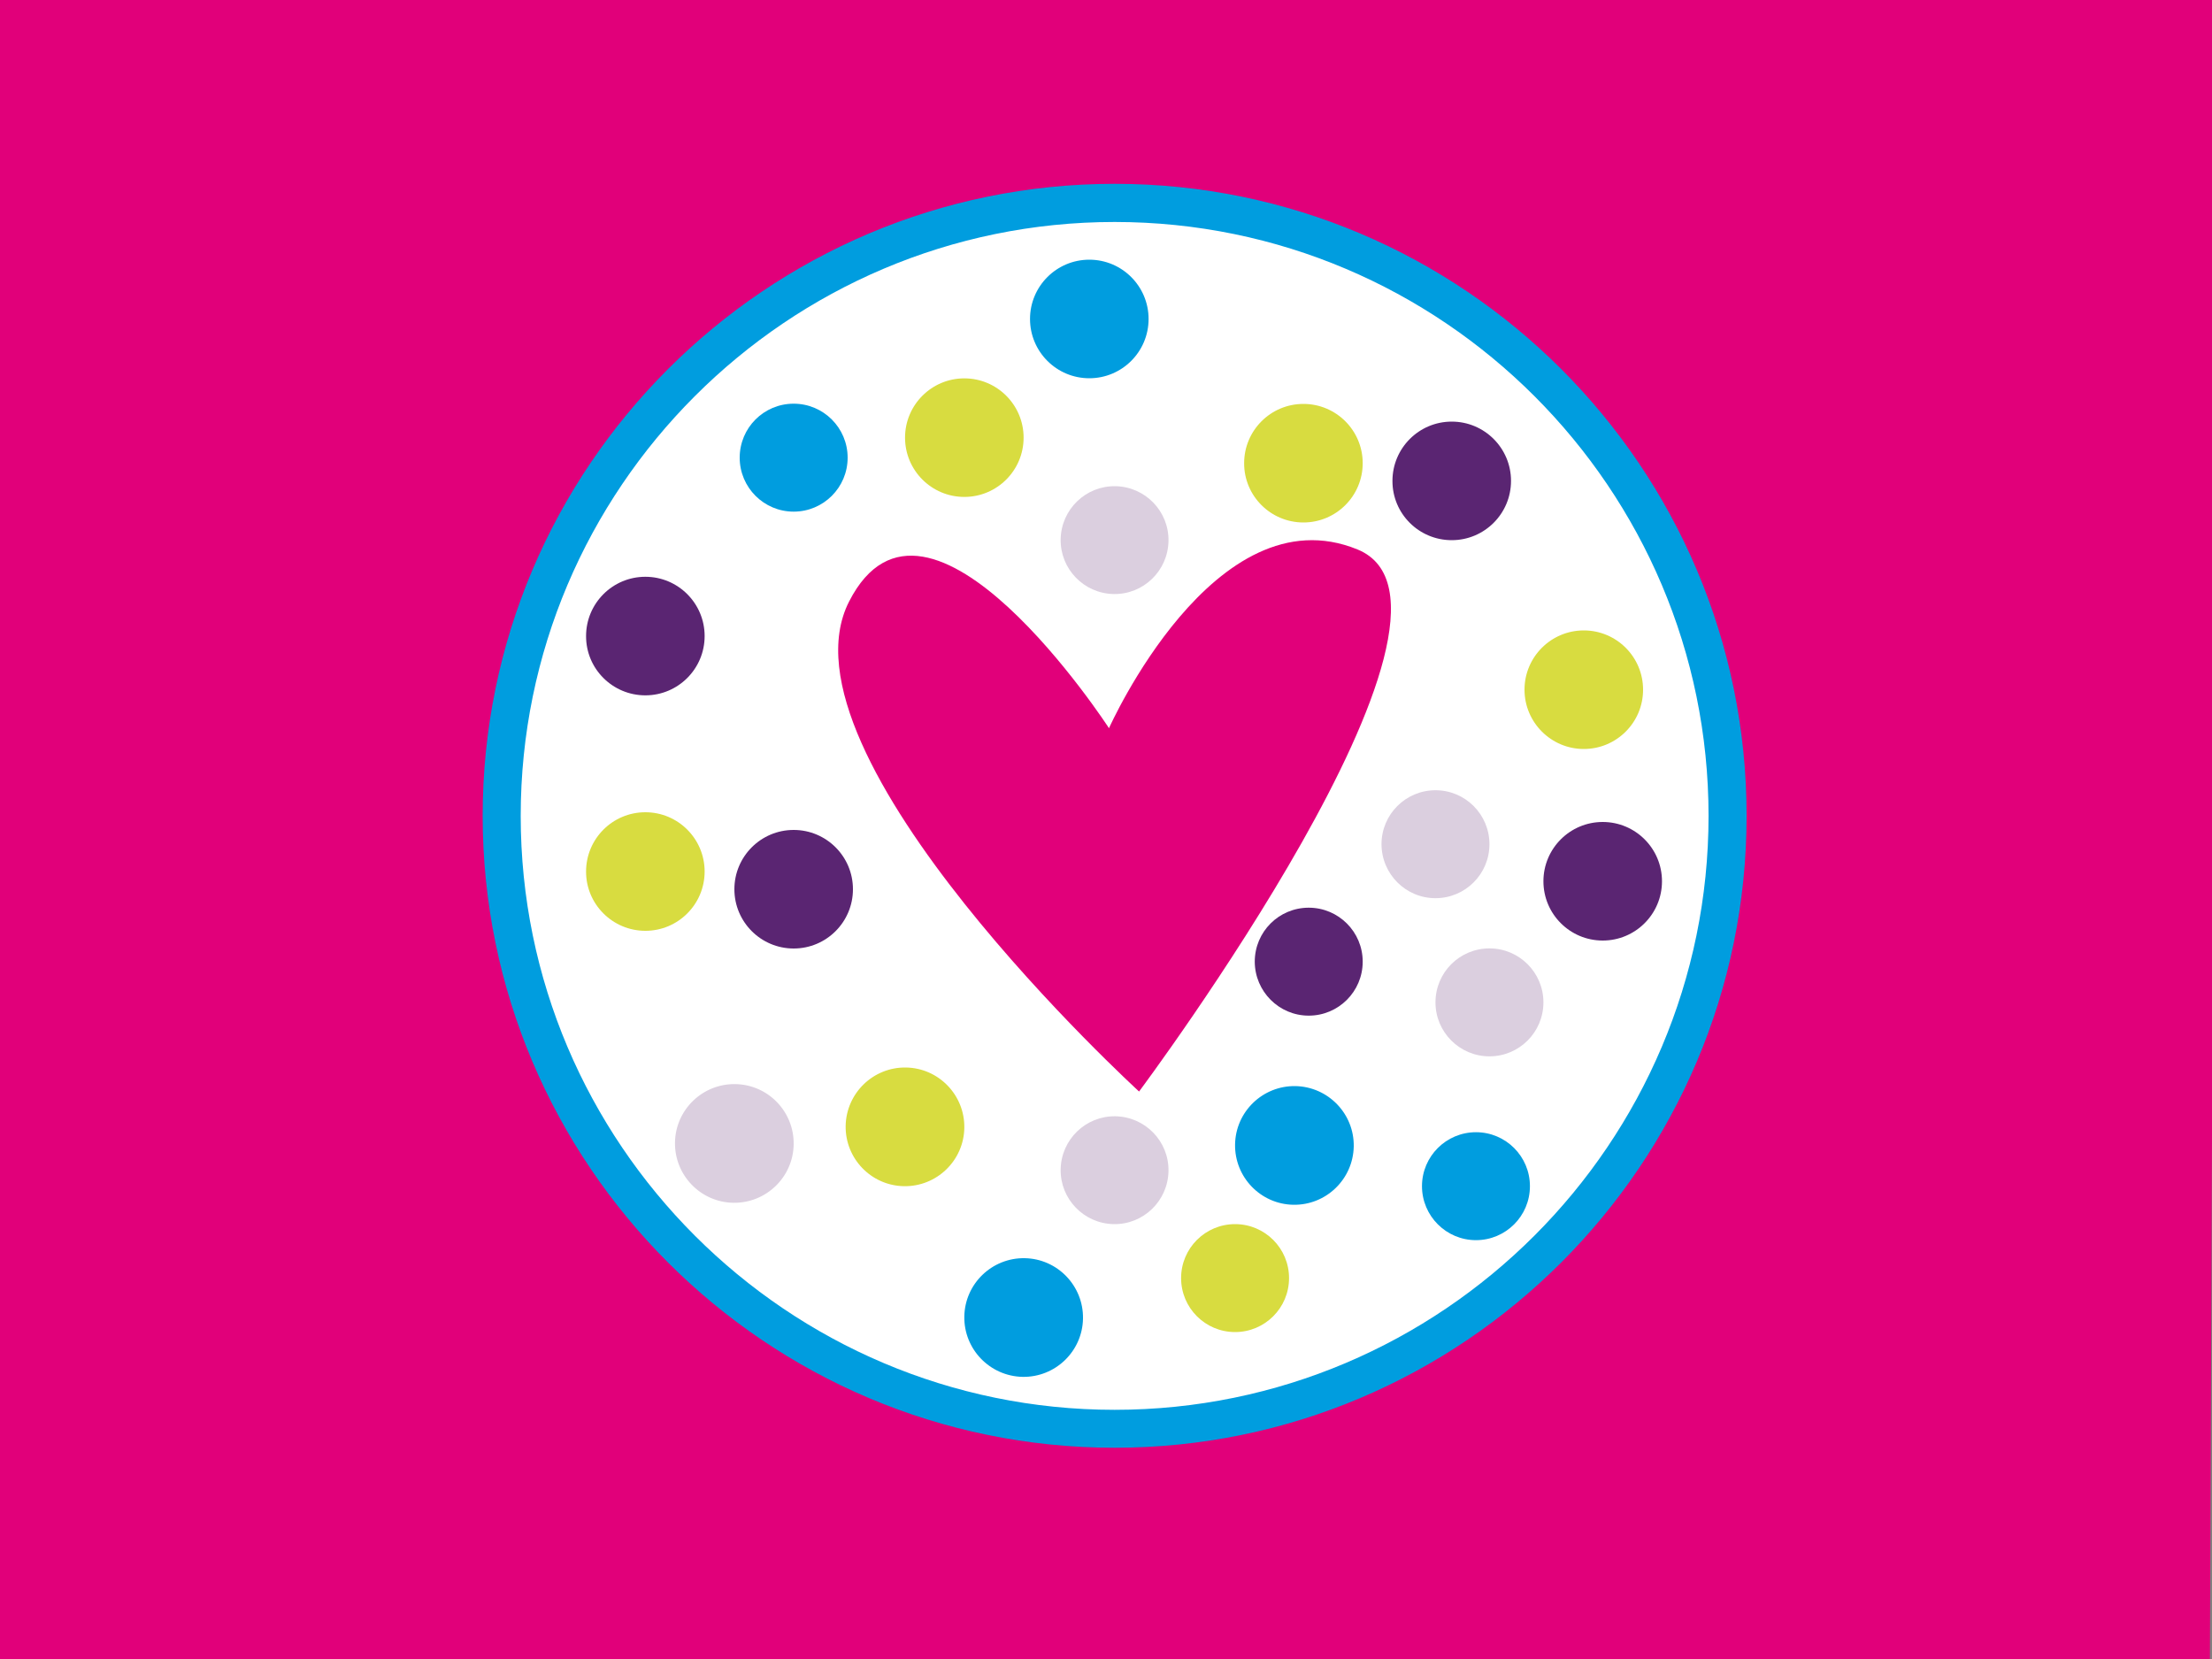
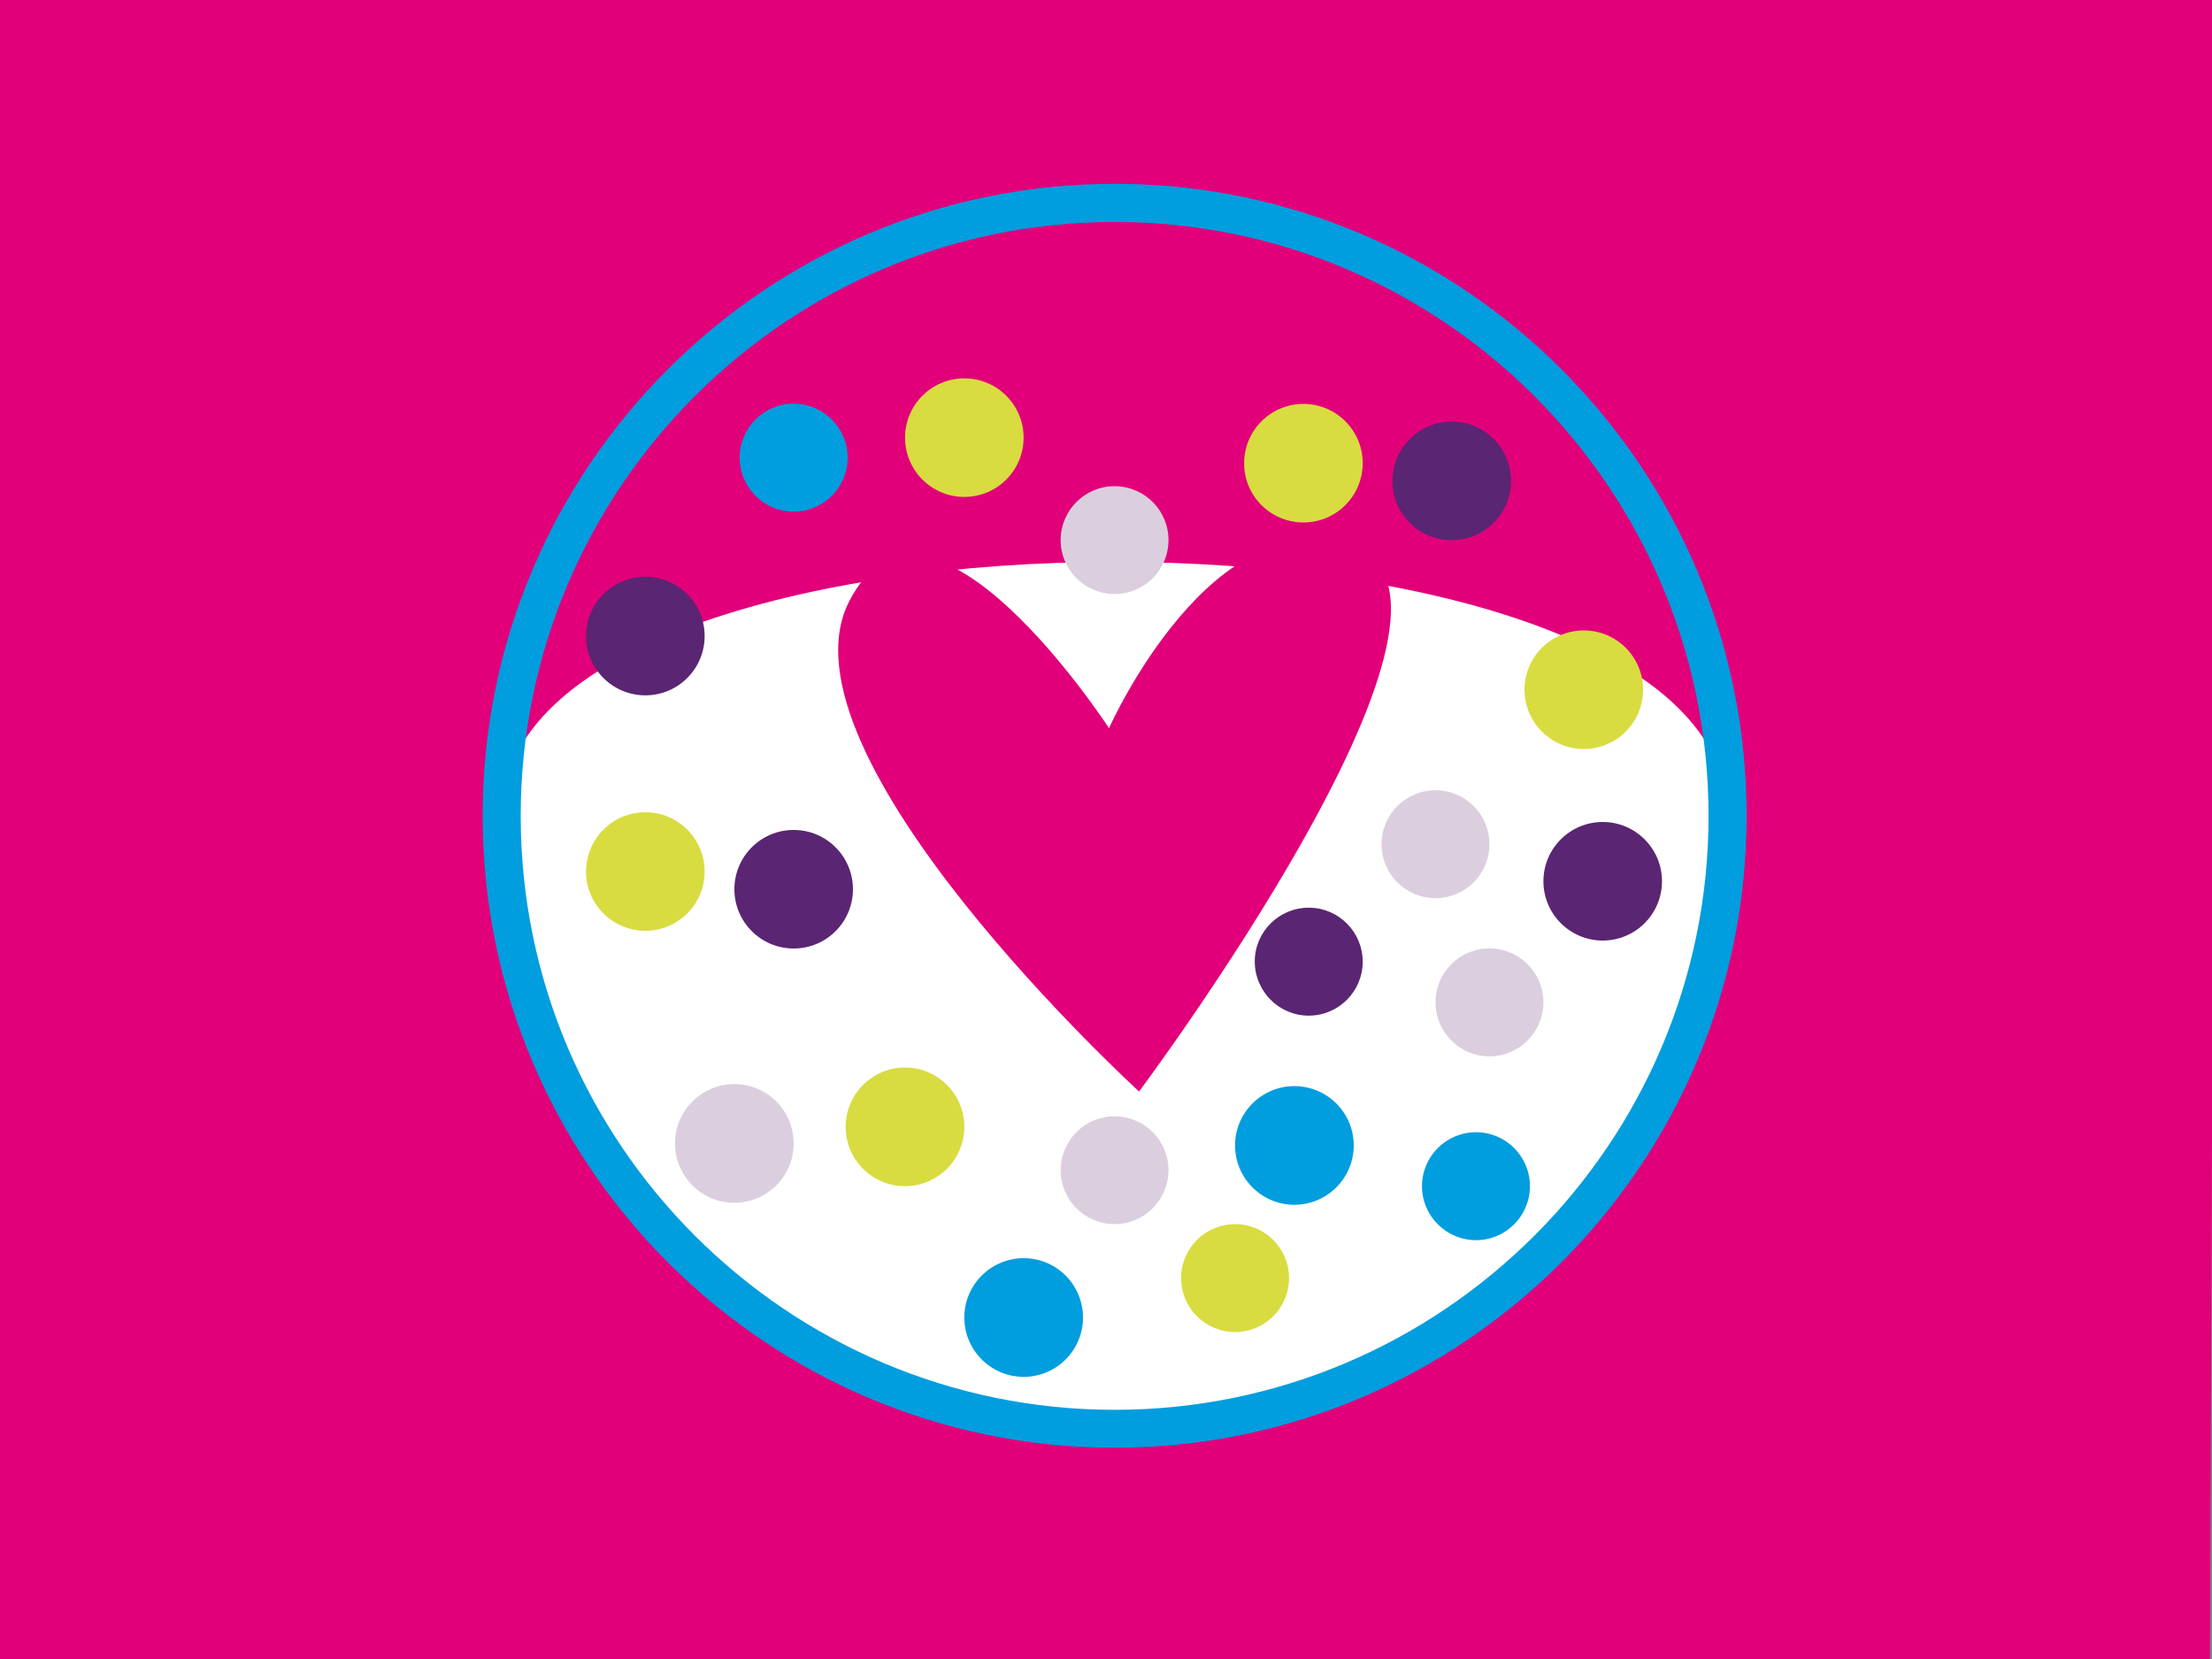
<svg xmlns="http://www.w3.org/2000/svg" version="1.1" id="Ebene_1" x="0px" y="0px" viewBox="0 0 2000 1500" style="enable-background:new 0 0 2000 1500;" xml:space="preserve">
  <rect x="0" y="0" width="2000" height="1500" fill="#808080" stroke="none" />
  <style type="text/css">
	.st0{fill:#E1007A;}
	.st1{fill:#FFFFFF;}
	.st2{fill:#009DDF;}
	.st3{fill:#D8DC40;}
	.st4{fill:#5A2572;}
	.st5{fill:#DBCFDF;}
</style>
  <polygon class="st0" points="-1.1,1500.6 1998.1,1502.6 2004.1,-5.8 -5.1,-1.8 " />
  <g>
-     <path class="st1" d="M1007.8,1291.8c306.1,0,554.2-248.1,554.2-554.2c0-306.1-248.1-554.2-554.2-554.2S453.6,431.6,453.6,737.6   C453.6,1043.7,701.7,1291.8,1007.8,1291.8" />
+     <path class="st1" d="M1007.8,1291.8c306.1,0,554.2-248.1,554.2-554.2S453.6,431.6,453.6,737.6   C453.6,1043.7,701.7,1291.8,1007.8,1291.8" />
    <path class="st2" d="M1007.8,1309c-315.1,0-571.4-256.3-571.4-571.4c0-315.1,256.3-571.4,571.4-571.4   c315.1,0,571.4,256.3,571.4,571.4C1579.2,1052.7,1322.8,1309,1007.8,1309z M1007.8,200.7c-296.1,0-537,240.9-537,537   c0,296.1,240.9,537,537,537c296.1,0,537-240.9,537-537C1544.8,441.5,1303.9,200.7,1007.8,200.7z" />
    <path class="st0" d="M1002.7,658.4c0,0-164.3-253.1-235-114.5c-70.7,138.6,262.2,443,262.2,443s326.7-437.2,197.5-490.1   C1098.2,443.9,1002.7,658.4,1002.7,658.4" />
-     <path class="st2" d="M984.9,342c29.6,0,53.6-24,53.6-53.6c0-29.6-24-53.6-53.6-53.6c-29.6,0-53.6,24-53.6,53.6   C931.3,318,955.3,342,984.9,342" />
    <path class="st3" d="M871.9,449.3c29.6,0,53.6-24,53.6-53.6c0-29.6-24-53.6-53.6-53.6c-29.6,0-53.6,24-53.6,53.6   C818.3,425.3,842.3,449.3,871.9,449.3" />
    <path class="st4" d="M583.5,628.7c29.6,0,53.6-24,53.6-53.6c0-29.6-24-53.6-53.6-53.6c-29.6,0-53.6,24-53.6,53.6   C529.8,604.7,553.9,628.7,583.5,628.7" />
    <path class="st5" d="M1297.9,812.1c26.9,0,48.8-21.8,48.8-48.8c0-26.9-21.8-48.8-48.8-48.8c-26.9,0-48.8,21.8-48.8,48.8   C1249.2,790.3,1271,812.1,1297.9,812.1" />
    <path class="st5" d="M1346.7,955.1c26.9,0,48.8-21.8,48.8-48.8c0-26.9-21.8-48.8-48.8-48.8s-48.8,21.8-48.8,48.8   C1297.9,933.3,1319.8,955.1,1346.7,955.1" />
    <path class="st4" d="M1183.3,918.3c26.9,0,48.8-21.8,48.8-48.8c0-26.9-21.8-48.8-48.8-48.8s-48.8,21.8-48.8,48.8   C1134.6,896.4,1156.4,918.3,1183.3,918.3" />
    <path class="st2" d="M926.5,1137.6c-29.6-0.5-54.1,23.1-54.6,52.7c-0.5,29.6,23.1,54,52.7,54.6c29.6,0.5,54.1-23.1,54.6-52.7   C979.7,1162.6,956.1,1138.1,926.5,1137.6" />
    <path class="st5" d="M1008.6,1009.3c-26.9-0.5-49.1,21-49.6,47.9c-0.5,26.9,21,49.1,47.9,49.6c26.9,0.5,49.1-21,49.6-47.9   C1057,1032,1035.5,1009.8,1008.6,1009.3" />
    <path class="st3" d="M819.2,965.2c-29.6-0.5-54,23.1-54.6,52.7c-0.5,29.6,23.1,54.1,52.7,54.6c29.6,0.5,54.1-23.1,54.6-52.7   C872.4,990.2,848.8,965.7,819.2,965.2" />
    <path class="st5" d="M664.9,980.2c-29.6-0.5-54.1,23.1-54.6,52.7c-0.5,29.6,23.1,54.1,52.7,54.6c29.6,0.5,54.1-23.1,54.6-52.7   C718.1,1005.1,694.5,980.7,664.9,980.2" />
    <path class="st3" d="M1116.7,1204.4c26.9,0,48.8-21.8,48.8-48.8c0-26.9-21.8-48.8-48.8-48.8c-26.9,0-48.8,21.8-48.8,48.8   C1067.9,1182.5,1089.7,1204.4,1116.7,1204.4" />
    <path class="st2" d="M1334.5,1121.3c26.9,0,48.8-21.8,48.8-48.8c0-26.9-21.8-48.8-48.8-48.8c-26.9,0-48.8,21.8-48.8,48.8   C1285.7,1099.4,1307.6,1121.3,1334.5,1121.3" />
    <path class="st3" d="M583.5,841.6c29.6,0,53.6-24,53.6-53.6c0-29.6-24-53.6-53.6-53.6c-29.6,0-53.6,24-53.6,53.6   C529.8,817.5,553.9,841.6,583.5,841.6" />
    <path class="st4" d="M717.6,857.6c29.6,0,53.6-24,53.6-53.6c0-29.6-24-53.6-53.6-53.6c-29.6,0-53.6,24-53.6,53.6   C664,833.6,688,857.6,717.6,857.6" />
  </g>
  <g>
    <path class="st3" d="M1178.5,472.4c29.6,0,53.6-24,53.6-53.6c0-29.6-24-53.6-53.6-53.6c-29.6,0-53.6,24-53.6,53.6   C1124.8,448.3,1148.8,472.4,1178.5,472.4" />
    <path class="st4" d="M1312.6,488.4c29.6,0,53.6-24,53.6-53.6c0-29.6-24-53.6-53.6-53.6c-29.6,0-53.6,24-53.6,53.6   C1258.9,464.4,1282.9,488.4,1312.6,488.4" />
    <path class="st3" d="M1432,677.2c29.6,0,53.6-24,53.6-53.6c0-29.6-24-53.6-53.6-53.6c-29.6,0-53.6,24-53.6,53.6   C1378.4,653.1,1402.4,677.2,1432,677.2" />
    <path class="st4" d="M1449.1,850.4c29.6,0,53.6-24,53.6-53.6s-24-53.6-53.6-53.6c-29.6,0-53.6,24-53.6,53.6   S1419.5,850.4,1449.1,850.4" />
    <path class="st2" d="M717.6,462.6c26.9,0,48.8-21.8,48.8-48.8c0-26.9-21.8-48.8-48.8-48.8s-48.8,21.8-48.8,48.8   C668.8,440.8,690.7,462.6,717.6,462.6" />
    <path class="st5" d="M1008.6,439.6c-26.9-0.5-49.1,21-49.6,47.9c-0.5,26.9,21,49.1,47.9,49.6c26.9,0.5,49.1-21,49.6-47.9   C1057,462.3,1035.5,440.1,1008.6,439.6" />
    <path class="st2" d="M1171.3,982c-29.6-0.5-54.1,23.1-54.6,52.7c-0.5,29.6,23.1,54.1,52.7,54.6c29.6,0.5,54-23.1,54.6-52.7   C1224.5,1007,1200.9,982.6,1171.3,982" />
  </g>
</svg>